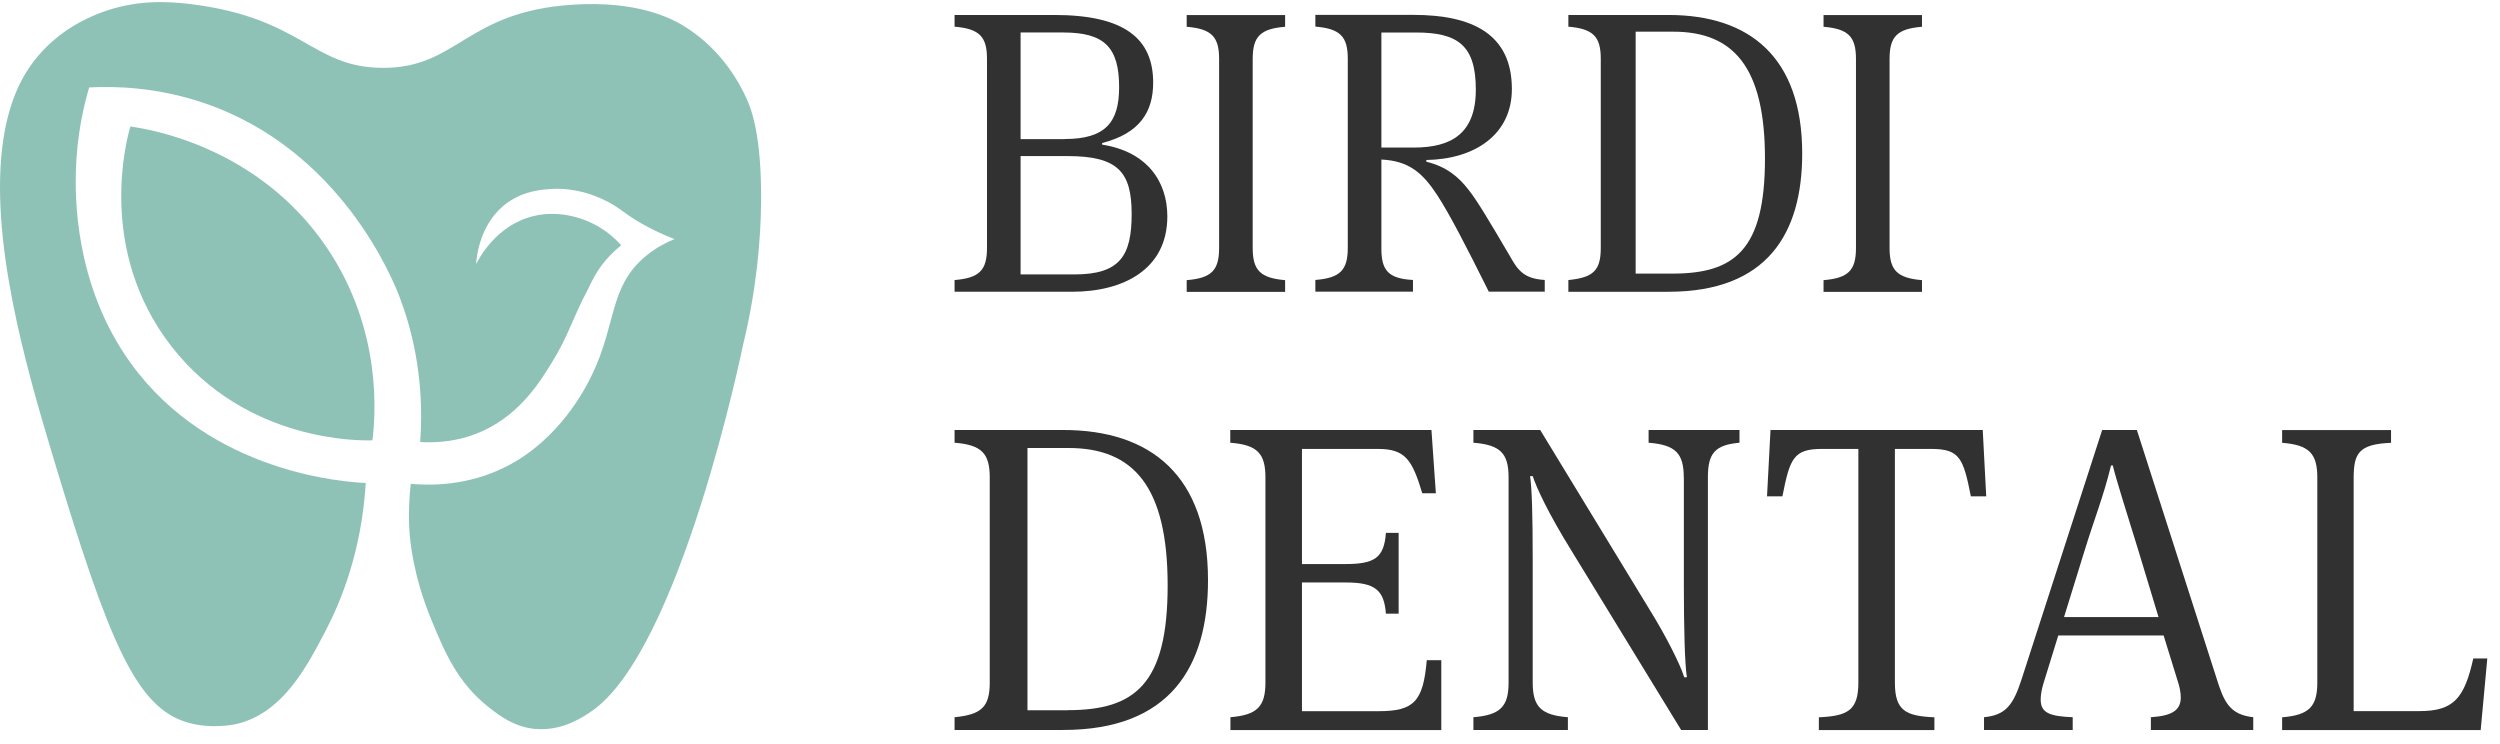
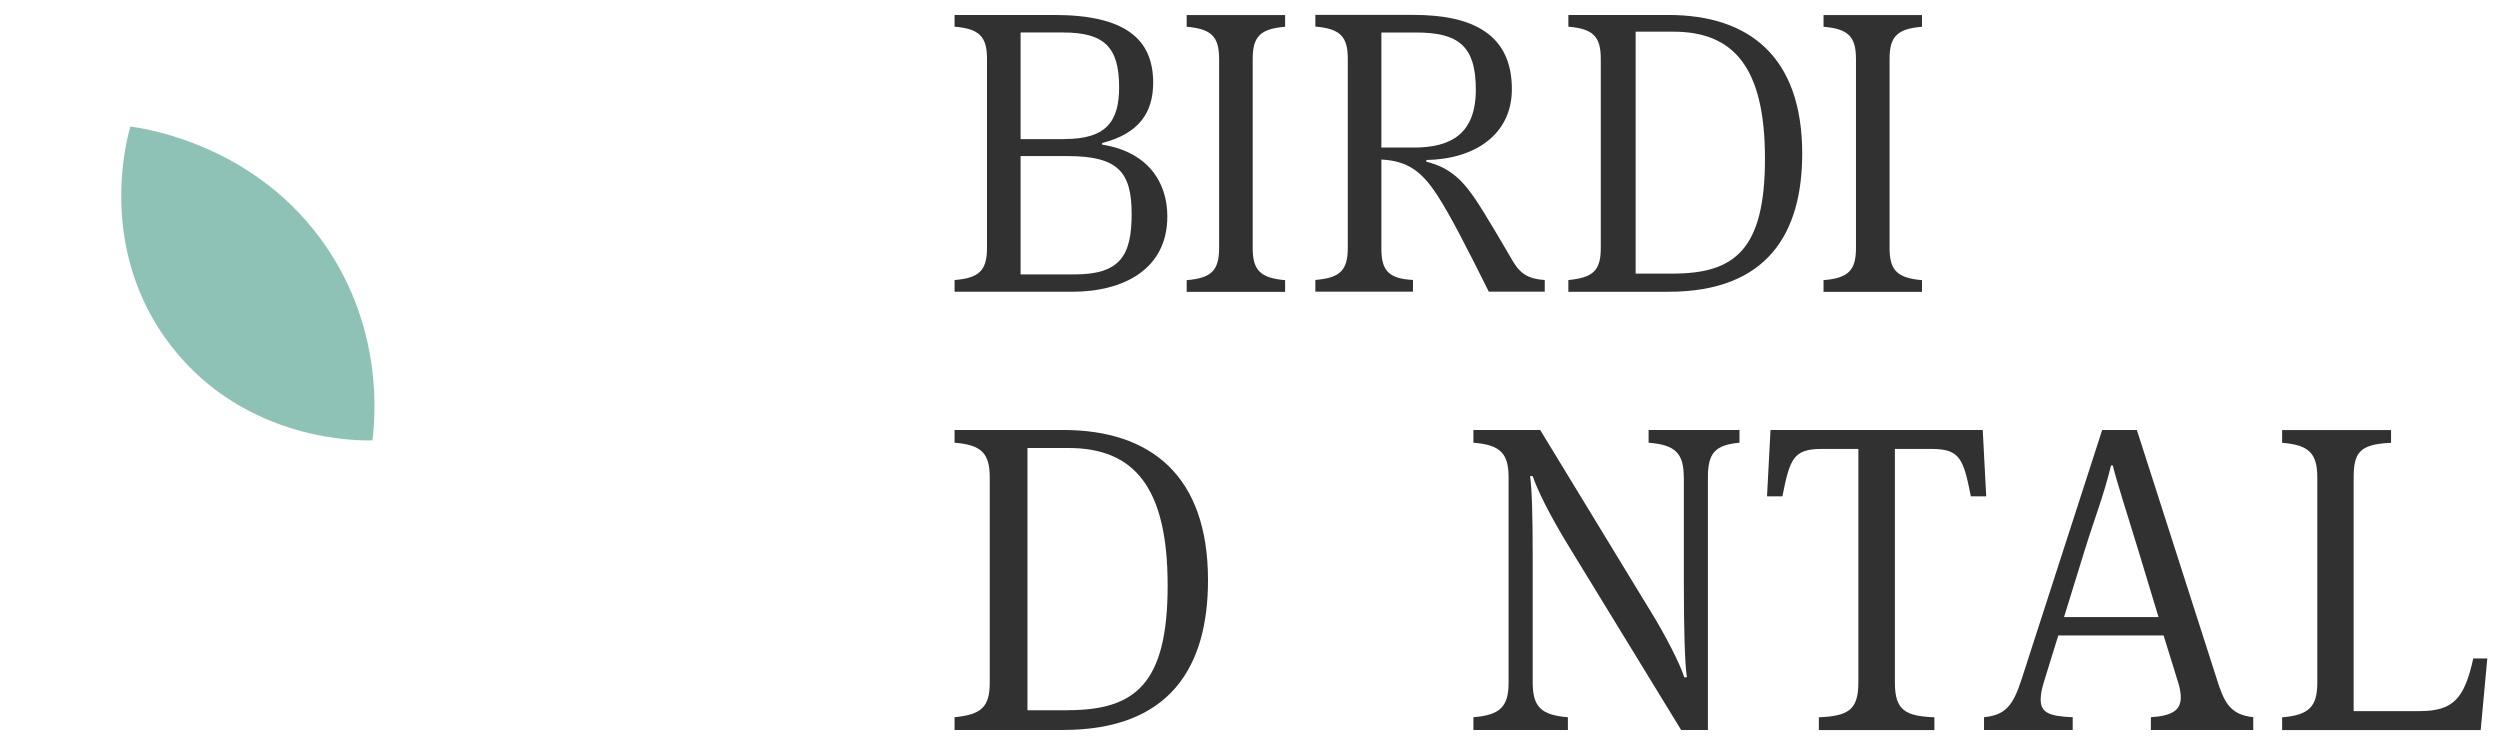
<svg xmlns="http://www.w3.org/2000/svg" width="168" height="50" viewBox="0 0 168 50" fill="none">
  <path d="M64.147 48.197C65.945 48.02 66.511 47.518 66.511 45.868V32.08C66.511 30.459 65.951 29.894 64.147 29.751V28.895H71.438C77.341 28.895 81.178 31.966 81.178 38.989C81.178 44.806 78.637 49.054 71.438 49.054H64.147V48.197ZM71.734 47.724C76.251 47.724 78.466 46.011 78.466 39.343C78.466 32.674 76.165 30.105 71.792 30.105H69.046V47.729H71.734V47.724Z" fill="#323132" />
-   <path d="M82.674 48.197C84.472 48.049 85.037 47.49 85.037 45.868V32.08C85.037 30.459 84.478 29.894 82.674 29.751V28.895H96.193L96.49 33.148H95.576C94.897 30.876 94.423 30.168 92.596 30.168H87.492V37.904H90.415C92.362 37.904 93.013 37.493 93.133 35.809H93.989V41.238H93.133C93.013 39.645 92.396 39.143 90.444 39.143H87.492V47.792H92.63C95.022 47.792 95.639 47.141 95.879 44.367H96.855V49.06H82.685V48.203L82.674 48.197Z" fill="#323132" />
  <path d="M113.149 32.08C113.149 30.459 112.59 29.894 110.786 29.751V28.895H116.894V29.751C115.239 29.899 114.771 30.459 114.771 32.08V49.054H112.972L105.624 37.042C104.032 34.472 103.261 32.788 102.998 31.995H102.821C102.941 32.794 102.998 34.564 102.998 37.516V45.868C102.998 47.49 103.558 48.055 105.362 48.197V49.054H99.013V48.197C100.812 48.049 101.377 47.49 101.377 45.868V32.08C101.377 30.459 100.817 29.894 99.013 29.751V28.895H103.501L110.997 41.204C111.853 42.591 112.887 44.566 113.183 45.514H113.36C113.212 44.629 113.155 42.032 113.155 39.314V32.08H113.149Z" fill="#323132" />
  <path d="M133.24 28.895L133.474 33.353H132.441C131.938 30.813 131.704 30.168 129.786 30.168H127.337V45.874C127.337 47.764 128.073 48.118 129.991 48.203V49.06H122.227V48.203C124.145 48.112 124.882 47.758 124.882 45.874V30.168H122.432C120.514 30.168 120.28 30.819 119.778 33.353H118.744L118.978 28.895H133.234H133.24Z" fill="#323132" />
  <path d="M145.401 42.705H138.316L137.311 45.954C137.191 46.365 137.134 46.719 137.134 47.016C137.134 47.929 137.785 48.135 139.286 48.197V49.054H133.326V48.197C134.742 48.049 135.273 47.461 135.866 45.6L141.267 28.895H143.597L148.94 45.543C149.443 47.164 149.825 48.02 151.418 48.197V49.054H144.539V48.197C145.926 48.106 146.548 47.752 146.548 46.867C146.548 46.542 146.463 46.159 146.4 45.954L145.395 42.705H145.401ZM138.704 41.466H145.052L143.694 36.979C142.894 34.381 142.186 32.166 141.981 31.281H141.861C141.359 33.348 140.736 34.884 140.091 36.979L138.704 41.466Z" fill="#323132" />
  <path d="M158.172 47.786H162.602C164.903 47.786 165.611 46.901 166.205 44.247H167.147L166.702 49.059H153.359V48.203C155.158 48.055 155.723 47.495 155.723 45.874V32.086C155.723 30.465 155.163 29.899 153.359 29.757V28.9H160.678V29.757C158.492 29.848 158.166 30.465 158.166 32.149V47.792L158.172 47.786Z" fill="#323132" />
  <path d="M64.147 18.819C65.807 18.685 66.326 18.166 66.326 16.665V3.947C66.326 2.452 65.807 1.933 64.147 1.793V1.006H70.847C75.589 1.006 77.493 2.611 77.493 5.552C77.493 7.487 76.621 8.957 74.064 9.61V9.72C77.06 10.184 78.445 12.173 78.445 14.541C78.445 18.111 75.479 19.606 72.044 19.606H64.147V18.819ZM71.555 9.342C74.332 9.342 75.205 8.17 75.205 5.857C75.205 3.16 74.198 2.183 71.446 2.183H68.584V9.348H71.549L71.555 9.342ZM72.208 18.441C75.26 18.441 76.047 17.19 76.047 14.382C76.047 11.575 75.15 10.489 71.745 10.489H68.584V18.441H72.208Z" fill="#323132" />
  <path d="M81.924 3.954C81.924 2.458 81.405 1.94 79.745 1.799V1.012H86.36V1.799C84.7 1.934 84.181 2.452 84.181 3.954V16.671C84.181 18.166 84.7 18.685 86.36 18.826V19.613H79.745V18.826C81.405 18.691 81.924 18.172 81.924 16.671V3.954Z" fill="#323132" />
  <path d="M95.85 10.868C97.21 11.197 98.028 11.905 98.657 12.717C99.23 13.425 99.993 14.706 101.464 17.208C101.983 18.136 102.391 18.734 103.807 18.813V19.601H100.048C98.443 16.384 97.461 14.48 96.588 13.12C95.605 11.624 94.684 10.807 92.829 10.721V16.714C92.829 18.16 93.293 18.728 94.952 18.813V19.601H88.392V18.813C90.052 18.679 90.571 18.16 90.571 16.659V3.941C90.571 2.446 90.052 1.928 88.392 1.787V1H94.983C98.931 1 101.598 2.282 101.598 5.986C101.598 9.037 99.12 10.697 95.85 10.752V10.862V10.868ZM95.142 2.184H92.829V9.916H95.007C97.516 9.916 99.175 8.988 99.175 6.022C99.175 3.057 97.979 2.184 95.148 2.184H95.142Z" fill="#323132" />
  <path d="M105.394 18.819C107.054 18.655 107.572 18.191 107.572 16.665V3.948C107.572 2.452 107.054 1.934 105.394 1.793V1.006H112.119C117.568 1.006 121.108 3.838 121.108 10.319C121.108 15.683 118.764 19.607 112.119 19.607H105.394V18.819ZM112.393 18.386C116.561 18.386 118.606 16.805 118.606 10.654C118.606 4.503 116.482 2.129 112.448 2.129H109.916V18.386H112.393Z" fill="#323132" />
  <path d="M124.721 3.954C124.721 2.458 124.202 1.94 122.542 1.799V1.012H129.157V1.799C127.497 1.934 126.979 2.452 126.979 3.954V16.671C126.979 18.166 127.497 18.685 129.157 18.826V19.613H122.542V18.826C124.202 18.691 124.721 18.172 124.721 16.671V3.954Z" fill="#323132" />
-   <path d="M8.762 8.502C8.548 9.214 6.435 16.754 11.533 23.292C16.566 29.745 24.255 29.62 25.027 29.59C25.217 28.056 25.75 22.24 21.962 16.639C17.353 9.822 9.958 8.666 8.762 8.502Z" fill="#8FC2B7" />
-   <path d="M36.025 48.985C37.789 49.13 39.17 48.193 39.733 47.809C45.727 43.738 49.923 23.222 49.923 23.222C50.875 19.305 51.119 15.996 51.144 13.634C51.199 8.99 50.437 7.201 50.148 6.578C49.794 5.816 48.603 3.339 45.882 1.705C45.164 1.276 42.892 0.03 38.502 0.314C31.246 0.783 30.788 4.585 25.695 4.56C20.951 4.535 20.338 1.196 12.799 0.274C11.169 0.075 9.131 -0.01 6.869 0.818C5.822 1.201 4.028 2.023 2.553 3.768C1.532 4.974 0.645 6.643 0.231 9.319C-0.776 15.892 1.726 24.587 3.535 30.602C7.347 43.264 9.156 47.575 12.649 48.566C14.318 49.04 15.923 48.646 15.923 48.646C18.993 47.894 20.572 44.889 21.853 42.442C22.87 40.504 24.295 37.125 24.579 32.456C23.343 32.401 14.139 31.863 8.757 24.363C4.96 19.071 5.055 13.076 5.1 11.462C5.169 9.12 5.603 7.196 5.992 5.875C7.701 5.786 10.501 5.841 13.676 6.912C22.909 10.031 26.423 18.832 26.851 19.958C27.554 21.797 28.565 25.195 28.236 29.705C29.203 29.765 30.773 29.72 32.437 28.963C35.078 27.762 36.414 25.434 37.087 24.358C38.208 22.559 38.502 21.323 39.474 19.514C39.633 19.215 39.967 18.338 40.749 17.436C41.128 17.003 41.487 16.689 41.746 16.485C41.357 16.046 40.41 15.099 38.866 14.641C38.452 14.516 37.256 14.178 35.846 14.521C33.349 15.129 32.183 17.372 31.994 17.75C32.019 17.357 32.208 14.945 34.137 13.594C35.283 12.792 36.519 12.727 37.121 12.697C38.756 12.613 40.007 13.166 40.5 13.39C41.736 13.948 41.965 14.451 43.699 15.338C44.382 15.687 44.96 15.927 45.329 16.071C44.845 16.26 44.118 16.609 43.385 17.217C40.919 19.27 41.437 21.777 39.768 25.215C39.339 26.097 37.6 29.556 33.957 31.384C31.436 32.645 28.979 32.635 27.604 32.516C27.509 33.323 27.434 34.434 27.519 35.74C27.554 36.268 27.738 38.63 28.994 41.665C29.866 43.778 30.728 45.861 32.836 47.52C33.574 48.103 34.58 48.87 36.01 48.99L36.025 48.985Z" fill="#8FC2B7" />
+   <path d="M8.762 8.502C8.548 9.214 6.435 16.754 11.533 23.292C16.566 29.745 24.255 29.62 25.027 29.59C25.217 28.056 25.75 22.24 21.962 16.639C17.353 9.822 9.958 8.666 8.762 8.502" fill="#8FC2B7" />
</svg>